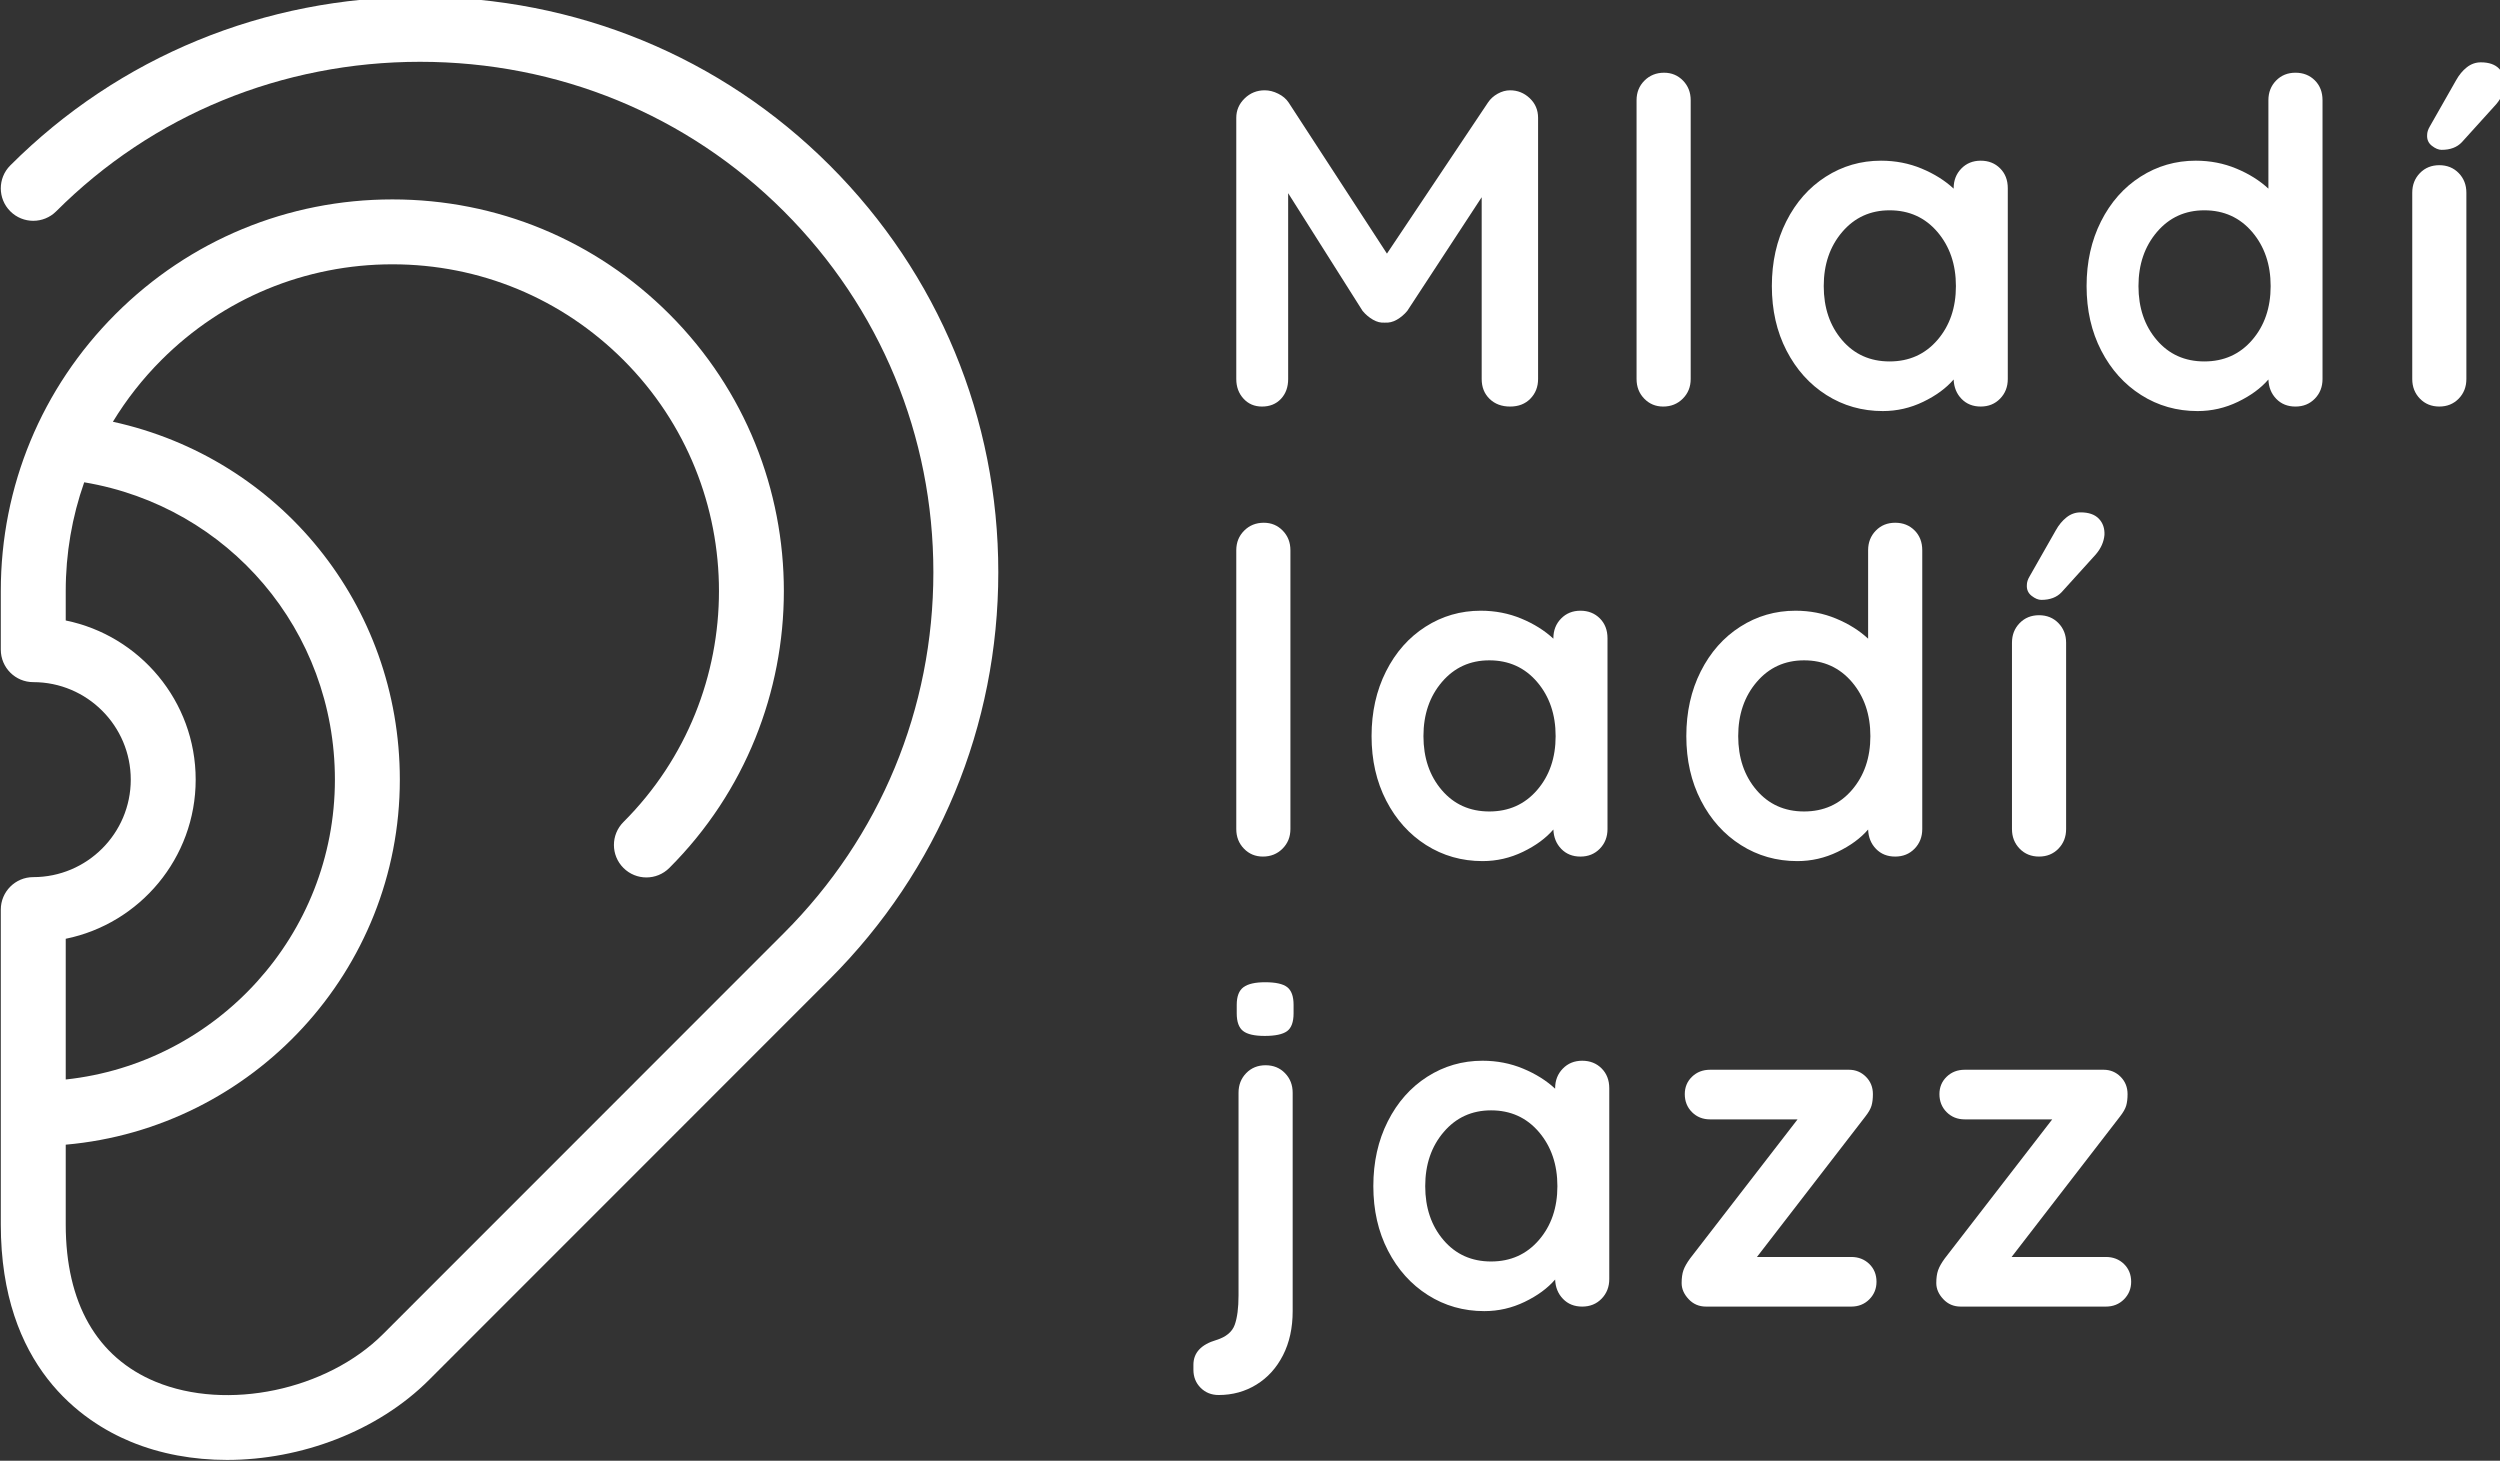
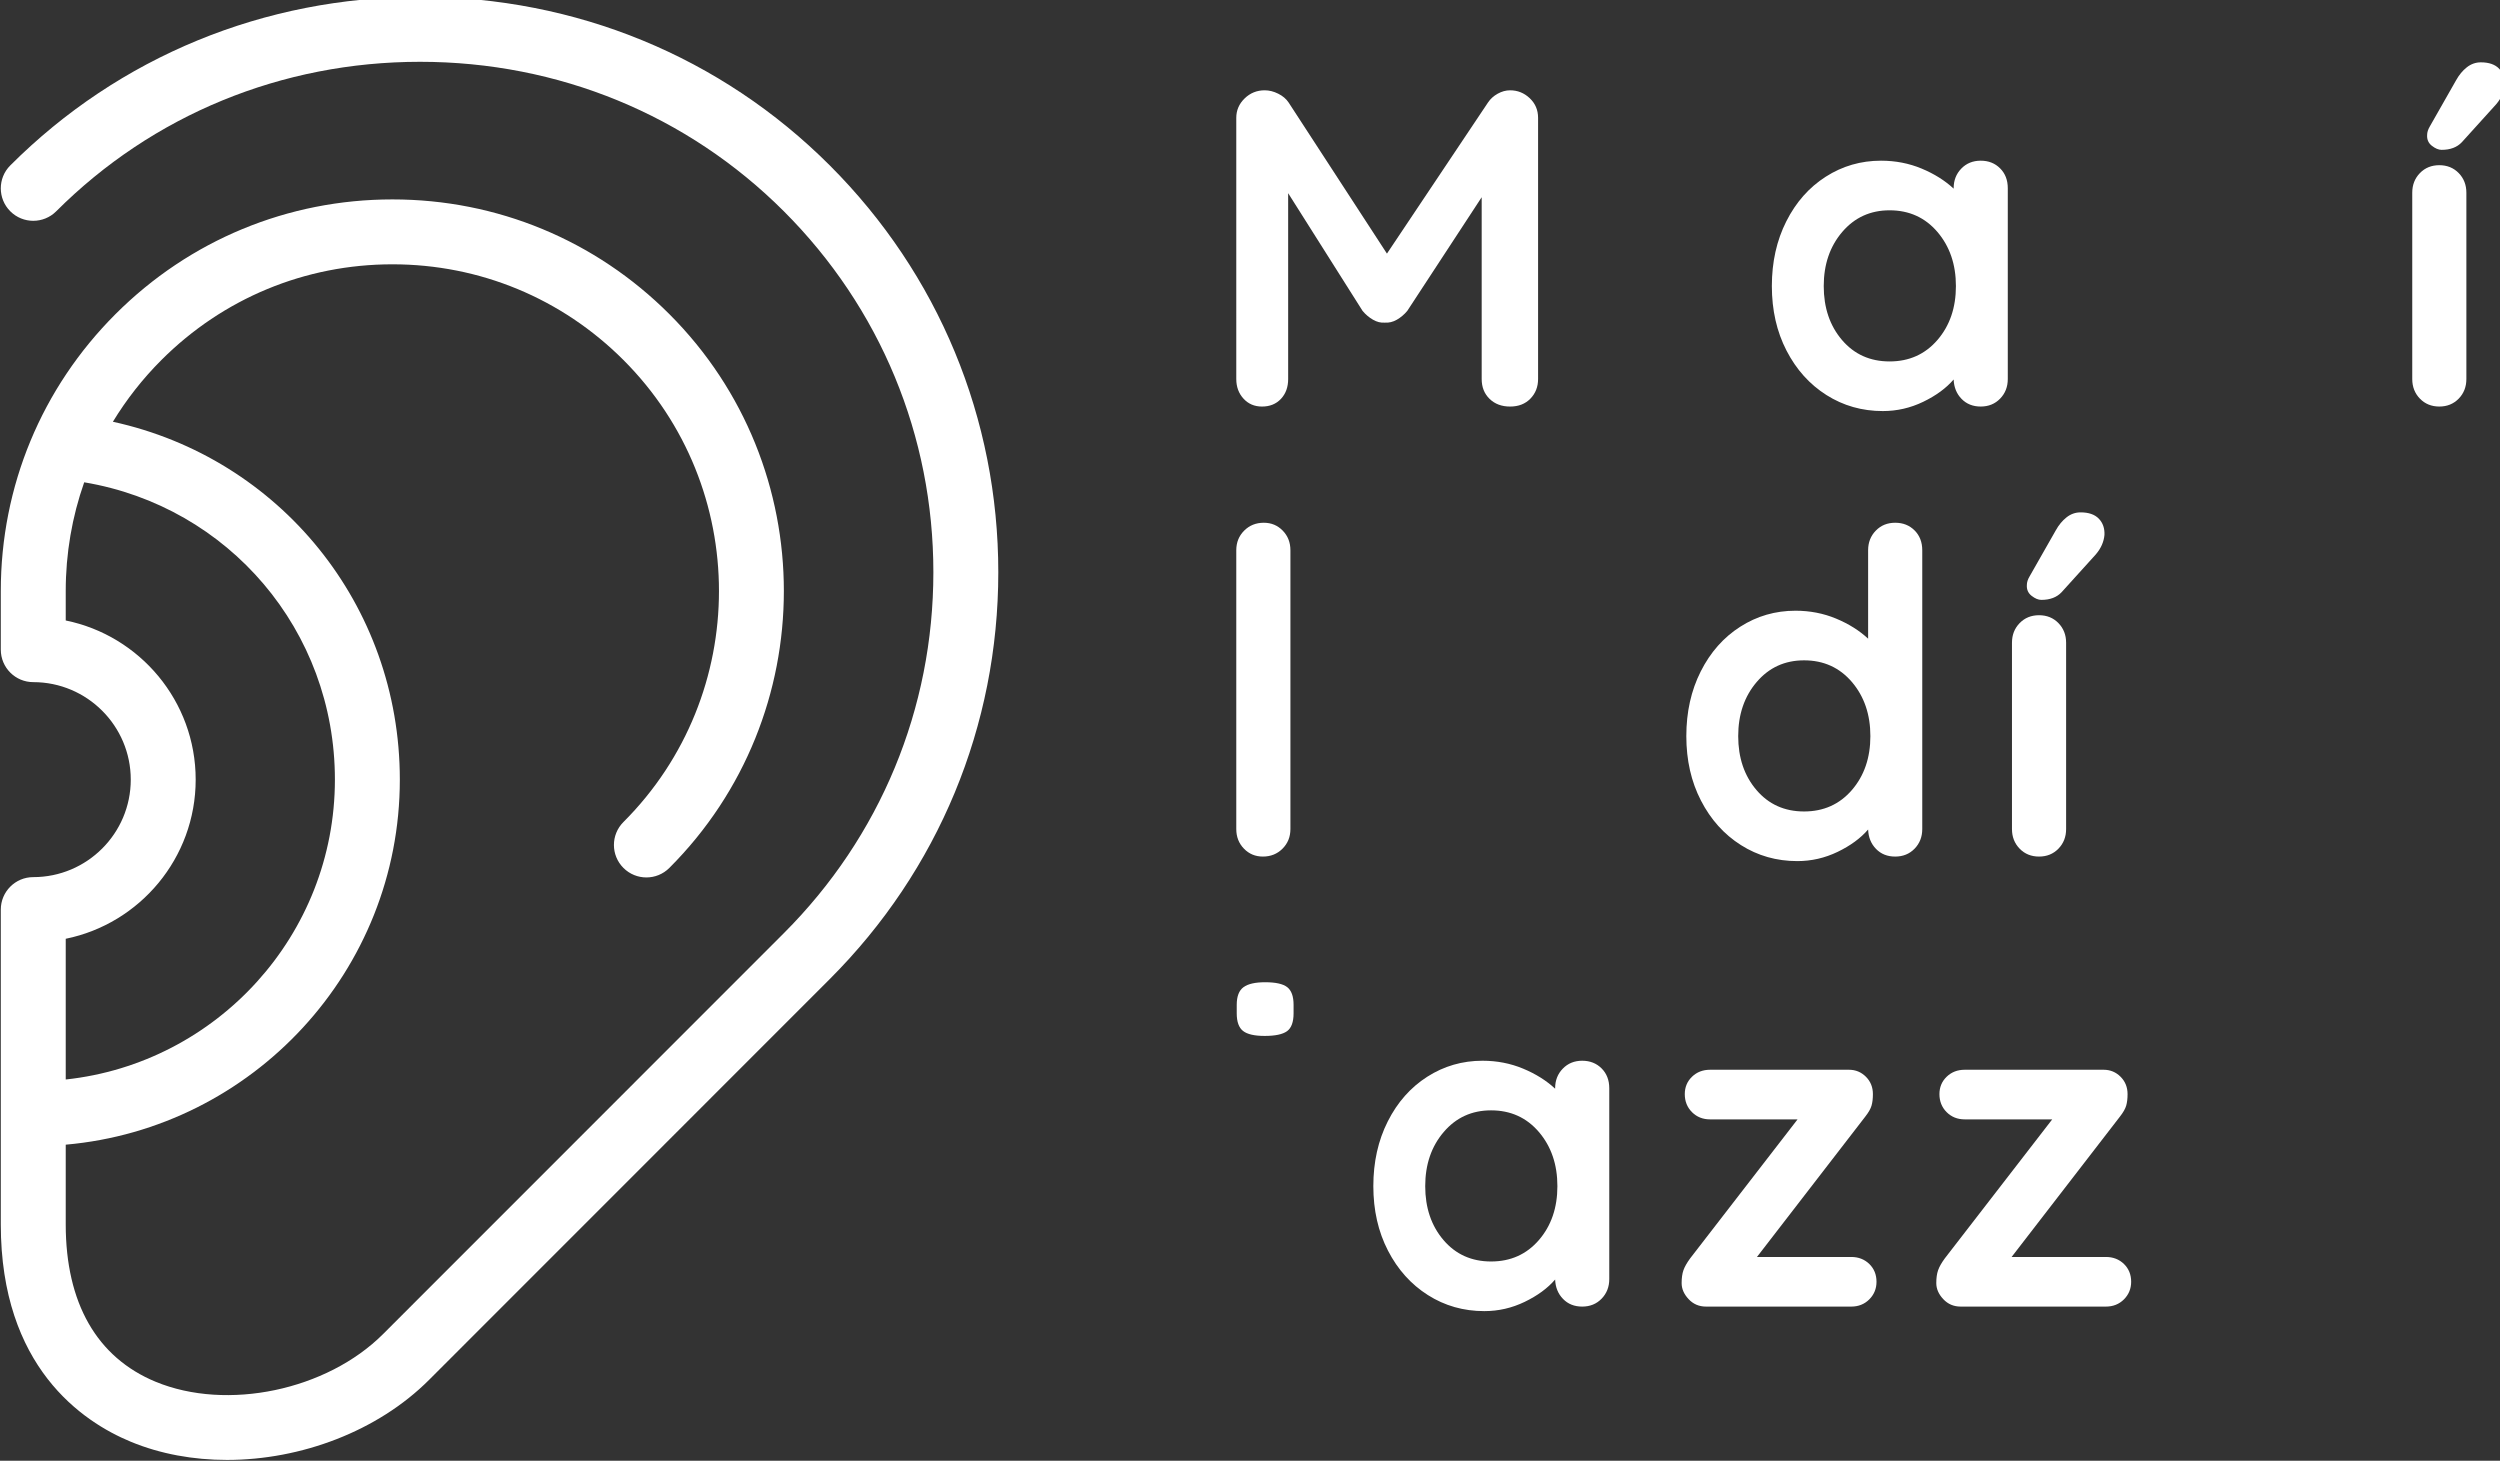
<svg xmlns="http://www.w3.org/2000/svg" width="20.83mm" height="12.171mm" viewBox="0 0 20.83 12.171" version="1.1" id="svg6231">
  <rect x="0" y="0" width="20.83" height="12.171" fill="#333333" stroke="none" />
  <defs id="defs6225">
    <clipPath clipPathUnits="userSpaceOnUse" id="clipPath38">
      <path d="M 0,218.302 H 312.568 V 0 H 0 Z" id="path36" />
    </clipPath>
  </defs>
  <g transform="matrix(0.092,0,0,-0.092,-3.94,16.111)" id="g32" style="fill:#ffffff;stroke:none">
    <g clip-path="url(#clipPath38)" id="g34" style="fill:#ffffff;stroke:none">
      <g transform="translate(168.232,145.9)" id="g40" style="fill:#ffffff;stroke:none">
        <path id="path42" style="fill:#ffffff;fill-opacity:1;fill-rule:nonzero;stroke:none" d="M 0,0 C 0.38,-0.027 0.748,0.061 1.103,0.266 1.457,0.47 1.77,0.735 2.043,1.062 l 6.74,10.296 V -5.107 c 0,-0.736 0.238,-1.335 0.716,-1.798 0.476,-0.464 1.096,-0.695 1.858,-0.695 0.762,0 1.375,0.239 1.838,0.716 0.464,0.476 0.696,1.069 0.696,1.777 v 23.656 c 0,0.707 -0.252,1.3 -0.756,1.777 -0.505,0.476 -1.097,0.715 -1.778,0.715 -0.381,0 -0.755,-0.102 -1.123,-0.307 C 9.866,20.53 9.573,20.265 9.355,19.937 L 0.203,6.251 -8.703,19.937 c -0.218,0.328 -0.531,0.593 -0.94,0.797 -0.409,0.205 -0.816,0.307 -1.225,0.307 -0.709,0 -1.315,-0.245 -1.818,-0.736 -0.505,-0.49 -0.756,-1.076 -0.756,-1.756 V -5.107 c 0,-0.708 0.217,-1.301 0.654,-1.777 0.435,-0.477 0.994,-0.716 1.675,-0.716 0.707,0 1.279,0.231 1.716,0.695 0.435,0.463 0.653,1.062 0.653,1.798 V 11.725 L -2.003,1.062 C -1.73,0.735 -1.417,0.47 -1.062,0.266 -0.71,0.061 -0.355,-0.027 0,0" />
      </g>
      <g transform="translate(195.944,140.793)" id="g44" style="fill:#ffffff;stroke:none">
-         <path id="path46" style="fill:#ffffff;fill-opacity:1;fill-rule:nonzero;stroke:none" d="m 0,0 v 25.249 c 0,0.709 -0.231,1.3 -0.694,1.777 -0.464,0.476 -1.036,0.715 -1.716,0.715 -0.709,0 -1.302,-0.239 -1.777,-0.715 -0.478,-0.477 -0.715,-1.068 -0.715,-1.777 V 0 c 0,-0.708 0.23,-1.301 0.694,-1.777 0.463,-0.477 1.035,-0.716 1.716,-0.716 0.708,0 1.3,0.239 1.777,0.716 C -0.238,-1.301 0,-0.708 0,0" />
-       </g>
+         </g>
      <g transform="translate(213.957,142.386)" id="g48" style="fill:#ffffff;stroke:none">
        <path id="path50" style="fill:#ffffff;fill-opacity:1;fill-rule:nonzero;stroke:none" d="m 0,0 c -1.77,0 -3.206,0.647 -4.31,1.941 -1.103,1.294 -1.654,2.921 -1.654,4.883 0,1.961 0.558,3.594 1.675,4.903 1.116,1.306 2.546,1.96 4.289,1.96 1.771,0 3.215,-0.654 4.332,-1.96 C 5.448,10.418 6.007,8.785 6.007,6.824 6.007,4.862 5.448,3.235 4.332,1.941 3.215,0.647 1.771,0 0,0 m 5.802,-1.634 c 0.027,-0.708 0.265,-1.294 0.716,-1.757 0.449,-0.463 1.027,-0.694 1.735,-0.694 0.709,0 1.294,0.238 1.757,0.715 0.464,0.476 0.695,1.069 0.695,1.777 v 17.282 c 0,0.736 -0.231,1.334 -0.695,1.798 -0.463,0.463 -1.048,0.694 -1.757,0.694 -0.708,0 -1.294,-0.238 -1.756,-0.714 C 6.032,16.99 5.802,16.397 5.802,15.689 v -0.041 c -0.79,0.736 -1.756,1.342 -2.901,1.819 -1.143,0.476 -2.37,0.714 -3.676,0.714 -1.826,0 -3.494,-0.483 -5.005,-1.45 -1.513,-0.967 -2.704,-2.315 -3.575,-4.045 -0.873,-1.729 -1.308,-3.684 -1.308,-5.862 0,-2.18 0.442,-4.127 1.328,-5.843 0.885,-1.716 2.09,-3.058 3.616,-4.024 1.525,-0.967 3.227,-1.451 5.107,-1.451 1.28,0 2.498,0.279 3.656,0.838 1.157,0.557 2.077,1.232 2.758,2.022" />
      </g>
      <g transform="translate(246.793,144.327)" id="g52" style="fill:#ffffff;stroke:none">
-         <path id="path54" style="fill:#ffffff;fill-opacity:1;fill-rule:nonzero;stroke:none" d="m 0,0 c -1.117,-1.294 -2.562,-1.941 -4.331,-1.941 -1.771,0 -3.207,0.647 -4.311,1.941 -1.103,1.293 -1.654,2.92 -1.654,4.882 0,1.961 0.558,3.595 1.675,4.903 1.116,1.307 2.547,1.961 4.29,1.961 1.769,0 3.214,-0.654 4.331,-1.961 C 1.116,8.477 1.675,6.843 1.675,4.882 1.675,2.92 1.116,1.293 0,0 M 3.922,24.207 C 3.213,24.207 2.628,23.968 2.165,23.492 1.701,23.015 1.471,22.423 1.471,21.715 v -8.008 c -0.79,0.735 -1.757,1.342 -2.902,1.818 -1.143,0.476 -2.369,0.715 -3.676,0.715 -1.826,0 -3.494,-0.484 -5.005,-1.45 -1.512,-0.967 -2.704,-2.315 -3.576,-4.045 -0.872,-1.73 -1.307,-3.684 -1.307,-5.863 0,-2.179 0.442,-4.127 1.328,-5.842 0.885,-1.716 2.091,-3.058 3.616,-4.024 1.526,-0.968 3.228,-1.452 5.108,-1.452 1.279,0 2.498,0.28 3.656,0.838 1.156,0.558 2.076,1.232 2.758,2.023 0.027,-0.709 0.265,-1.295 0.715,-1.757 0.449,-0.464 1.027,-0.695 1.736,-0.695 0.708,0 1.293,0.239 1.757,0.715 0.463,0.477 0.694,1.069 0.694,1.778 v 25.249 c 0,0.735 -0.231,1.334 -0.694,1.797 -0.464,0.463 -1.049,0.695 -1.757,0.695" />
-       </g>
+         </g>
      <g transform="translate(269.156,168.902)" id="g56" style="fill:#ffffff;stroke:none">
        <path id="path58" style="fill:#ffffff;fill-opacity:1;fill-rule:nonzero;stroke:none" d="m 0,0 c -0.367,0.381 -0.919,0.572 -1.654,0.572 -0.464,0 -0.885,-0.15 -1.267,-0.449 -0.382,-0.3 -0.708,-0.695 -0.979,-1.185 l -2.371,-4.167 c -0.163,-0.273 -0.245,-0.532 -0.245,-0.777 -0.028,-0.408 0.116,-0.735 0.428,-0.98 0.314,-0.245 0.607,-0.368 0.879,-0.368 0.79,0 1.402,0.23 1.839,0.695 l 3.104,3.431 c 0.464,0.545 0.722,1.13 0.778,1.758 C 0.538,-0.872 0.368,-0.381 0,0" />
      </g>
      <g transform="translate(263.743,160.159)" id="g60" style="fill:#ffffff;stroke:none">
        <path id="path62" style="fill:#ffffff;fill-opacity:1;fill-rule:nonzero;stroke:none" d="m 0,0 c -0.708,0 -1.294,-0.238 -1.757,-0.714 -0.463,-0.477 -0.694,-1.07 -0.694,-1.778 v -16.873 c 0,-0.709 0.231,-1.302 0.694,-1.778 0.463,-0.476 1.049,-0.715 1.757,-0.715 0.708,0 1.293,0.239 1.757,0.715 0.463,0.476 0.694,1.069 0.694,1.778 v 16.873 c 0,0.708 -0.231,1.301 -0.694,1.778 C 1.293,-0.238 0.708,0 0,0" />
      </g>
      <g transform="translate(157.201,97.544)" id="g64" style="fill:#ffffff;stroke:none">
        <path id="path66" style="fill:#ffffff;fill-opacity:1;fill-rule:nonzero;stroke:none" d="m 0,0 c 0.707,0 1.3,0.238 1.776,0.715 0.477,0.476 0.716,1.069 0.716,1.777 v 25.249 c 0,0.709 -0.232,1.301 -0.695,1.777 -0.463,0.477 -1.035,0.715 -1.716,0.715 -0.708,0 -1.301,-0.238 -1.777,-0.715 -0.477,-0.476 -0.715,-1.068 -0.715,-1.777 V 2.492 c 0,-0.708 0.231,-1.301 0.695,-1.777 C -1.254,0.238 -0.682,0 0,0" />
      </g>
      <g transform="translate(173.416,113.355)" id="g68" style="fill:#ffffff;stroke:none">
-         <path id="path70" style="fill:#ffffff;fill-opacity:1;fill-rule:nonzero;stroke:none" d="m 0,0 c 1.116,1.307 2.547,1.961 4.29,1.961 1.77,0 3.214,-0.654 4.331,-1.961 1.116,-1.308 1.675,-2.942 1.675,-4.903 0,-1.961 -0.559,-3.588 -1.675,-4.882 -1.117,-1.294 -2.561,-1.942 -4.331,-1.942 -1.77,0 -3.207,0.648 -4.311,1.942 -1.103,1.294 -1.654,2.921 -1.654,4.882 0,1.961 0.558,3.595 1.675,4.903 m -1.43,-14.77 c 1.526,-0.966 3.228,-1.451 5.108,-1.451 1.279,0 2.498,0.28 3.656,0.838 1.157,0.558 2.076,1.233 2.758,2.023 0.027,-0.708 0.265,-1.294 0.715,-1.757 0.45,-0.464 1.028,-0.695 1.736,-0.695 0.708,0 1.293,0.239 1.757,0.715 0.463,0.477 0.694,1.07 0.694,1.778 V 3.963 c 0,0.735 -0.231,1.334 -0.694,1.798 -0.464,0.462 -1.049,0.694 -1.757,0.694 -0.708,0 -1.294,-0.239 -1.757,-0.714 C 10.322,5.264 10.092,4.671 10.092,3.963 V 3.922 C 9.302,4.658 8.335,5.264 7.19,5.741 6.047,6.216 4.821,6.455 3.515,6.455 1.688,6.455 0.021,5.971 -1.49,5.005 -3.003,4.038 -4.195,2.69 -5.066,0.959 -5.937,-0.77 -6.374,-2.724 -6.374,-4.903 c 0,-2.179 0.443,-4.126 1.328,-5.842 0.885,-1.716 2.091,-3.058 3.616,-4.025" />
-       </g>
+         </g>
      <g transform="translate(210.543,103.57)" id="g72" style="fill:#ffffff;stroke:none">
        <path id="path74" style="fill:#ffffff;fill-opacity:1;fill-rule:nonzero;stroke:none" d="m 0,0 c -1.117,-1.294 -2.562,-1.941 -4.332,-1.941 -1.771,0 -3.206,0.647 -4.31,1.941 -1.103,1.294 -1.654,2.921 -1.654,4.882 0,1.961 0.558,3.596 1.675,4.903 1.116,1.307 2.546,1.961 4.289,1.961 1.77,0 3.215,-0.654 4.332,-1.961 C 1.115,8.478 1.674,6.843 1.674,4.882 1.674,2.921 1.115,1.294 0,0 M 3.921,24.207 C 3.213,24.207 2.627,23.969 2.165,23.492 1.7,23.015 1.47,22.423 1.47,21.715 v -8.008 c -0.79,0.736 -1.756,1.342 -2.901,1.819 -1.143,0.475 -2.37,0.714 -3.676,0.714 -1.827,0 -3.495,-0.484 -5.005,-1.45 -1.513,-0.967 -2.704,-2.315 -3.576,-4.045 -0.872,-1.729 -1.307,-3.683 -1.307,-5.863 0,-2.179 0.442,-4.126 1.328,-5.842 0.885,-1.716 2.09,-3.058 3.616,-4.024 1.525,-0.967 3.227,-1.452 5.107,-1.452 1.28,0 2.498,0.28 3.656,0.838 1.157,0.558 2.077,1.233 2.758,2.023 0.027,-0.708 0.265,-1.294 0.716,-1.757 0.449,-0.464 1.027,-0.694 1.735,-0.694 0.709,0 1.294,0.238 1.757,0.714 0.463,0.477 0.695,1.07 0.695,1.778 v 25.249 c 0,0.736 -0.232,1.334 -0.695,1.797 -0.463,0.464 -1.048,0.695 -1.757,0.695" />
      </g>
      <g transform="translate(226.818,121.159)" id="g76" style="fill:#ffffff;stroke:none">
        <path id="path78" style="fill:#ffffff;fill-opacity:1;fill-rule:nonzero;stroke:none" d="m 0,0 c 0.313,-0.245 0.606,-0.368 0.879,-0.368 0.79,0 1.402,0.231 1.838,0.695 L 5.822,3.758 C 6.285,4.303 6.543,4.888 6.599,5.516 6.625,6.114 6.456,6.604 6.088,6.986 5.72,7.368 5.168,7.558 4.434,7.558 3.97,7.558 3.548,7.409 3.167,7.109 2.785,6.809 2.458,6.414 2.187,5.923 L -0.184,1.756 C -0.347,1.484 -0.429,1.225 -0.429,0.98 -0.456,0.572 -0.313,0.245 0,0" />
      </g>
      <g transform="translate(227.492,97.544)" id="g80" style="fill:#ffffff;stroke:none">
        <path id="path82" style="fill:#ffffff;fill-opacity:1;fill-rule:nonzero;stroke:none" d="M 0,0 C 0.709,0 1.294,0.238 1.757,0.715 2.22,1.191 2.452,1.784 2.452,2.492 v 16.874 c 0,0.708 -0.232,1.301 -0.695,1.778 -0.463,0.475 -1.048,0.714 -1.757,0.714 -0.708,0 -1.294,-0.239 -1.756,-0.714 -0.464,-0.477 -0.695,-1.07 -0.695,-1.778 V 2.492 c 0,-0.708 0.231,-1.301 0.695,-1.777 C -1.294,0.238 -0.708,0 0,0" />
      </g>
      <g transform="translate(157.405,86.163)" id="g84" style="fill:#ffffff;stroke:none">
        <path id="path86" style="fill:#ffffff;fill-opacity:1;fill-rule:nonzero;stroke:none" d="M 0,0 C -0.899,0 -1.553,-0.149 -1.961,-0.448 -2.37,-0.749 -2.574,-1.279 -2.574,-2.043 v -0.775 c 0,-0.763 0.19,-1.294 0.572,-1.594 0.38,-0.3 1.035,-0.45 1.961,-0.45 0.953,0 1.627,0.143 2.022,0.429 0.394,0.287 0.593,0.824 0.593,1.615 v 0.775 c 0,0.764 -0.191,1.294 -0.572,1.595 C 1.62,-0.149 0.952,0 0,0" />
      </g>
      <g transform="translate(157.446,78.645)" id="g88" style="fill:#ffffff;stroke:none">
-         <path id="path90" style="fill:#ffffff;fill-opacity:1;fill-rule:nonzero;stroke:none" d="m 0,0 c -0.709,0 -1.294,-0.238 -1.758,-0.714 -0.463,-0.477 -0.694,-1.07 -0.694,-1.778 v -18.344 c 0,-1.144 -0.116,-2.036 -0.347,-2.676 -0.232,-0.64 -0.784,-1.096 -1.655,-1.369 -1.389,-0.409 -2.084,-1.157 -2.084,-2.247 v -0.45 c 0,-0.653 0.219,-1.197 0.654,-1.634 0.435,-0.435 0.981,-0.653 1.634,-0.653 1.252,0 2.39,0.312 3.412,0.939 1.022,0.627 1.824,1.512 2.41,2.656 0.586,1.144 0.879,2.479 0.879,4.003 v 19.775 c 0,0.708 -0.231,1.301 -0.695,1.778 C 1.293,-0.238 0.707,0 0,0" />
-       </g>
+         </g>
      <g transform="translate(182.197,62.814)" id="g92" style="fill:#ffffff;stroke:none">
        <path id="path94" style="fill:#ffffff;fill-opacity:1;fill-rule:nonzero;stroke:none" d="m 0,0 c -1.117,-1.294 -2.562,-1.941 -4.332,-1.941 -1.77,0 -3.206,0.647 -4.31,1.941 -1.103,1.293 -1.654,2.921 -1.654,4.882 0,1.961 0.558,3.596 1.675,4.903 1.116,1.307 2.546,1.961 4.289,1.961 1.77,0 3.215,-0.654 4.332,-1.961 C 1.116,8.478 1.675,6.843 1.675,4.882 1.675,2.921 1.116,1.293 0,0 M 3.921,16.24 C 3.213,16.24 2.627,16.001 2.165,15.525 1.7,15.049 1.47,14.456 1.47,13.748 v -0.041 c -0.79,0.735 -1.756,1.342 -2.901,1.818 -1.143,0.476 -2.37,0.715 -3.676,0.715 -1.826,0 -3.494,-0.484 -5.005,-1.45 -1.513,-0.968 -2.704,-2.315 -3.576,-4.046 -0.872,-1.728 -1.307,-3.682 -1.307,-5.862 0,-2.18 0.442,-4.127 1.328,-5.843 0.885,-1.715 2.09,-3.057 3.616,-4.023 1.525,-0.968 3.227,-1.452 5.107,-1.452 1.28,0 2.498,0.28 3.656,0.838 1.157,0.558 2.077,1.233 2.758,2.023 0.027,-0.709 0.265,-1.294 0.716,-1.757 0.449,-0.464 1.027,-0.694 1.735,-0.694 0.709,0 1.294,0.238 1.757,0.714 0.463,0.476 0.695,1.069 0.695,1.778 v 17.282 c 0,0.735 -0.232,1.334 -0.695,1.798 C 5.215,16.008 4.63,16.24 3.921,16.24" />
      </g>
      <g transform="translate(210.485,61.282)" id="g96" style="fill:#ffffff;stroke:none">
        <path id="path98" style="fill:#ffffff;fill-opacity:1;fill-rule:nonzero;stroke:none" d="m 0,0 h -8.54 l 9.806,12.706 c 0.299,0.381 0.49,0.715 0.572,1.001 0.082,0.286 0.123,0.634 0.123,1.041 0,0.627 -0.212,1.151 -0.634,1.574 -0.423,0.421 -0.933,0.633 -1.532,0.633 h -12.583 c -0.654,0 -1.199,-0.212 -1.635,-0.633 -0.436,-0.423 -0.654,-0.947 -0.654,-1.574 0,-0.652 0.218,-1.198 0.654,-1.634 0.436,-0.435 0.981,-0.653 1.635,-0.653 h 7.925 l -9.724,-12.584 c -0.3,-0.409 -0.504,-0.77 -0.613,-1.082 -0.109,-0.314 -0.162,-0.702 -0.162,-1.165 0,-0.518 0.21,-1 0.633,-1.45 0.421,-0.45 0.945,-0.674 1.573,-0.674 H 0 c 0.652,0 1.197,0.218 1.634,0.653 0.434,0.436 0.653,0.967 0.653,1.594 0,0.653 -0.219,1.19 -0.653,1.613 C 1.197,-0.212 0.652,0 0,0" />
      </g>
      <g transform="translate(233.548,61.282)" id="g100" style="fill:#ffffff;stroke:none">
        <path id="path102" style="fill:#ffffff;fill-opacity:1;fill-rule:nonzero;stroke:none" d="m 0,0 h -8.54 l 9.806,12.706 c 0.299,0.381 0.49,0.715 0.572,1.001 0.082,0.286 0.123,0.634 0.123,1.041 0,0.627 -0.212,1.151 -0.634,1.574 -0.423,0.421 -0.933,0.633 -1.532,0.633 h -12.583 c -0.654,0 -1.199,-0.212 -1.635,-0.633 -0.436,-0.423 -0.654,-0.947 -0.654,-1.574 0,-0.652 0.218,-1.198 0.654,-1.634 0.436,-0.435 0.981,-0.653 1.635,-0.653 h 7.925 l -9.724,-12.584 c -0.3,-0.409 -0.504,-0.77 -0.613,-1.082 -0.109,-0.314 -0.162,-0.702 -0.162,-1.165 0,-0.518 0.21,-1 0.633,-1.45 0.421,-0.45 0.945,-0.674 1.573,-0.674 H 0 c 0.652,0 1.197,0.218 1.634,0.653 0.434,0.436 0.653,0.967 0.653,1.594 0,0.653 -0.219,1.19 -0.653,1.613 C 1.197,-0.212 0.652,0 0,0" />
      </g>
      <g transform="translate(60.548,104.513)" id="g104" style="fill:#ffffff;stroke:none">
        <path id="path106" style="fill:#ffffff;fill-opacity:1;fill-rule:nonzero;stroke:none" d="m 0,0 c 0,7.104 -5.062,13.046 -11.769,14.413 v 2.667 c -10e-4,3.407 0.574,6.725 1.673,9.847 C 2.987,24.73 12.609,13.509 12.609,0 c 0,-14.071 -10.692,-25.687 -24.378,-27.158 v 12.744 C -5.062,-13.048 0,-7.104 0,0 m 20.319,70.889 c -14.087,0 -27.266,-5.42 -37.108,-15.262 -1.148,-1.148 -1.148,-3.008 0,-4.157 1.149,-1.148 3.009,-1.148 4.158,0 8.731,8.731 20.433,13.54 32.95,13.54 12.518,0 24.22,-4.809 32.951,-13.54 8.731,-8.731 13.539,-20.339 13.539,-32.686 0,-12.349 -4.808,-23.957 -13.539,-32.688 L 16.974,-50.211 c -5.097,-5.098 -14.144,-6.997 -20.606,-4.32 -5.323,2.205 -8.137,7.133 -8.137,14.248 v 7.221 C 5.163,-31.567 18.489,-17.314 18.489,0 c 0,15.856 -10.912,29.118 -25.987,32.41 1.222,2.009 2.69,3.887 4.395,5.592 5.588,5.589 13.019,8.667 20.921,8.667 7.903,0 15.333,-3.078 20.922,-8.667 11.536,-11.537 11.536,-30.307 0,-41.843 -1.149,-1.148 -1.149,-3.009 0,-4.157 0.574,-0.574 1.326,-0.861 2.078,-0.861 0.753,0 1.505,0.287 2.079,0.861 13.829,13.828 13.829,36.329 0,50.157 -6.698,6.699 -15.605,10.388 -25.079,10.388 -9.473,0 -18.38,-3.689 -25.079,-10.388 -6.699,-6.7 -10.389,-15.607 -10.388,-25.079 v -5.311 c 0,-1.623 1.317,-2.94 2.94,-2.94 4.869,0 8.83,-3.96 8.83,-8.829 0,-4.87 -3.961,-8.83 -8.83,-8.83 -1.623,0 -2.94,-1.317 -2.94,-2.941 v -28.512 c 0,-12.883 7.373,-17.86 11.768,-19.68 2.695,-1.116 5.68,-1.65 8.718,-1.649 6.693,0 13.641,2.59 18.294,7.244 l 36.296,36.306 c 9.842,9.841 15.262,22.928 15.262,36.846 0,13.917 -5.42,27.002 -15.262,36.843 -9.841,9.842 -23.02,15.262 -37.108,15.262" />
      </g>
    </g>
  </g>
</svg>